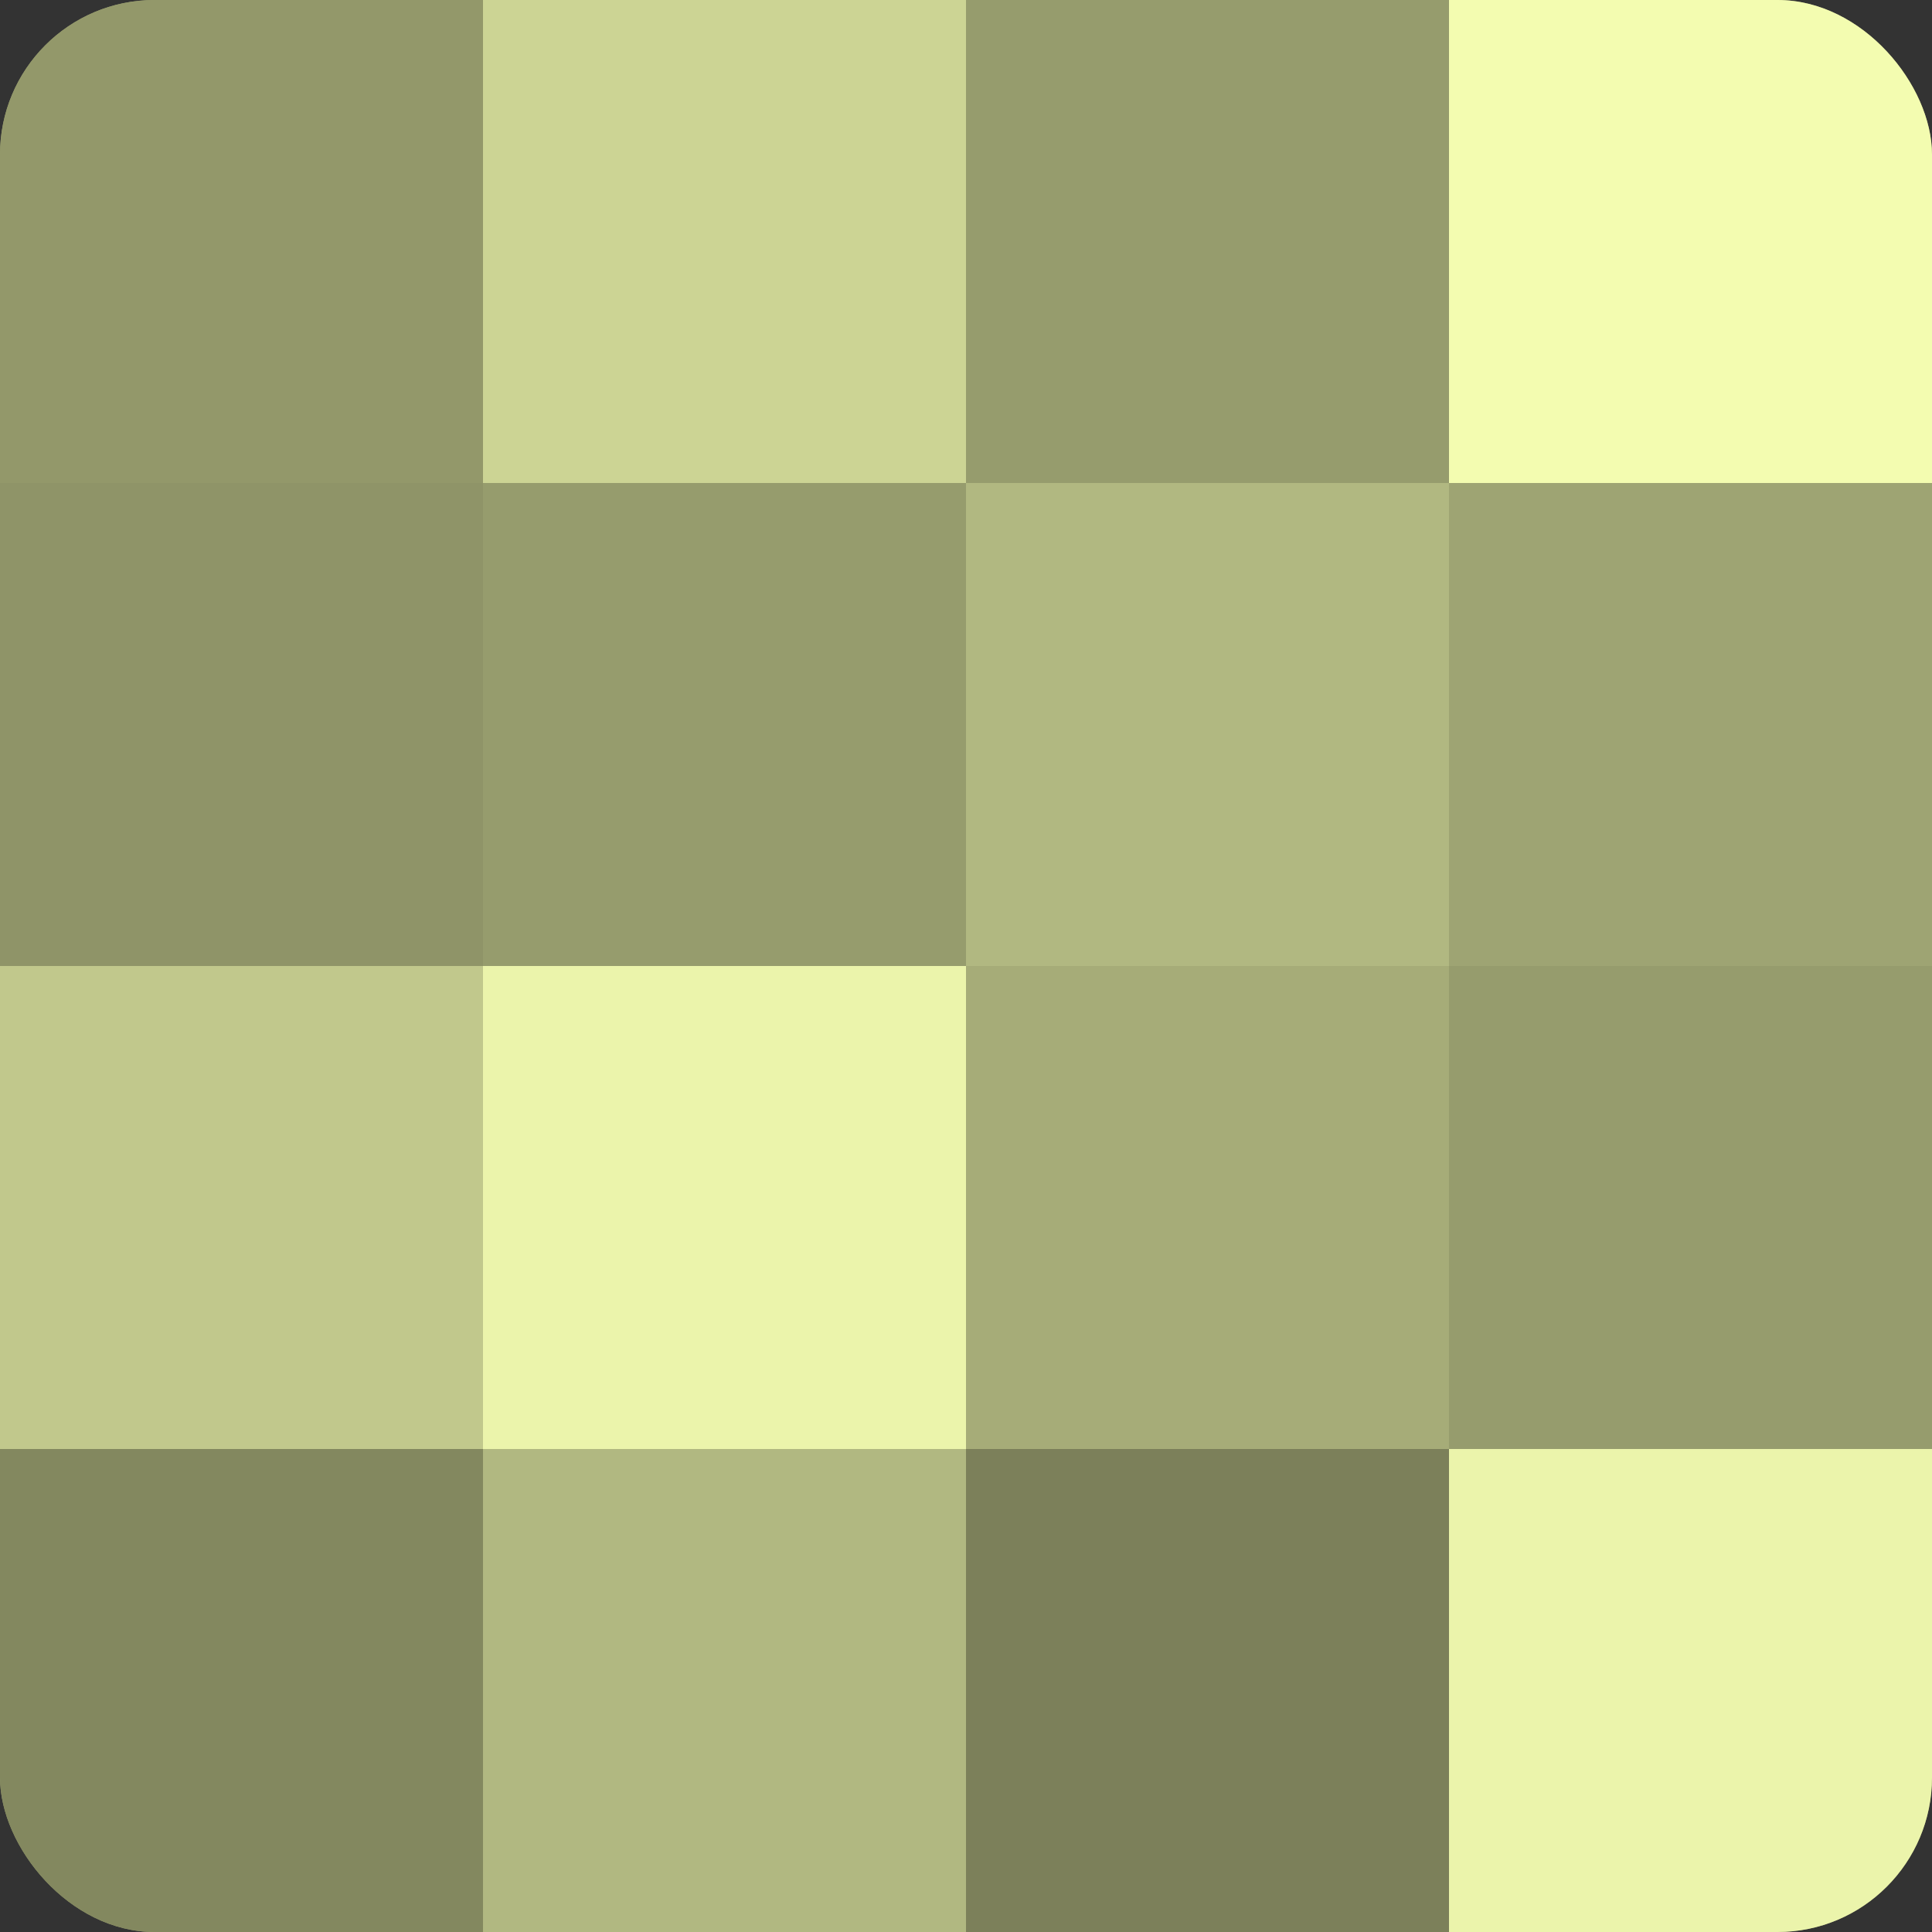
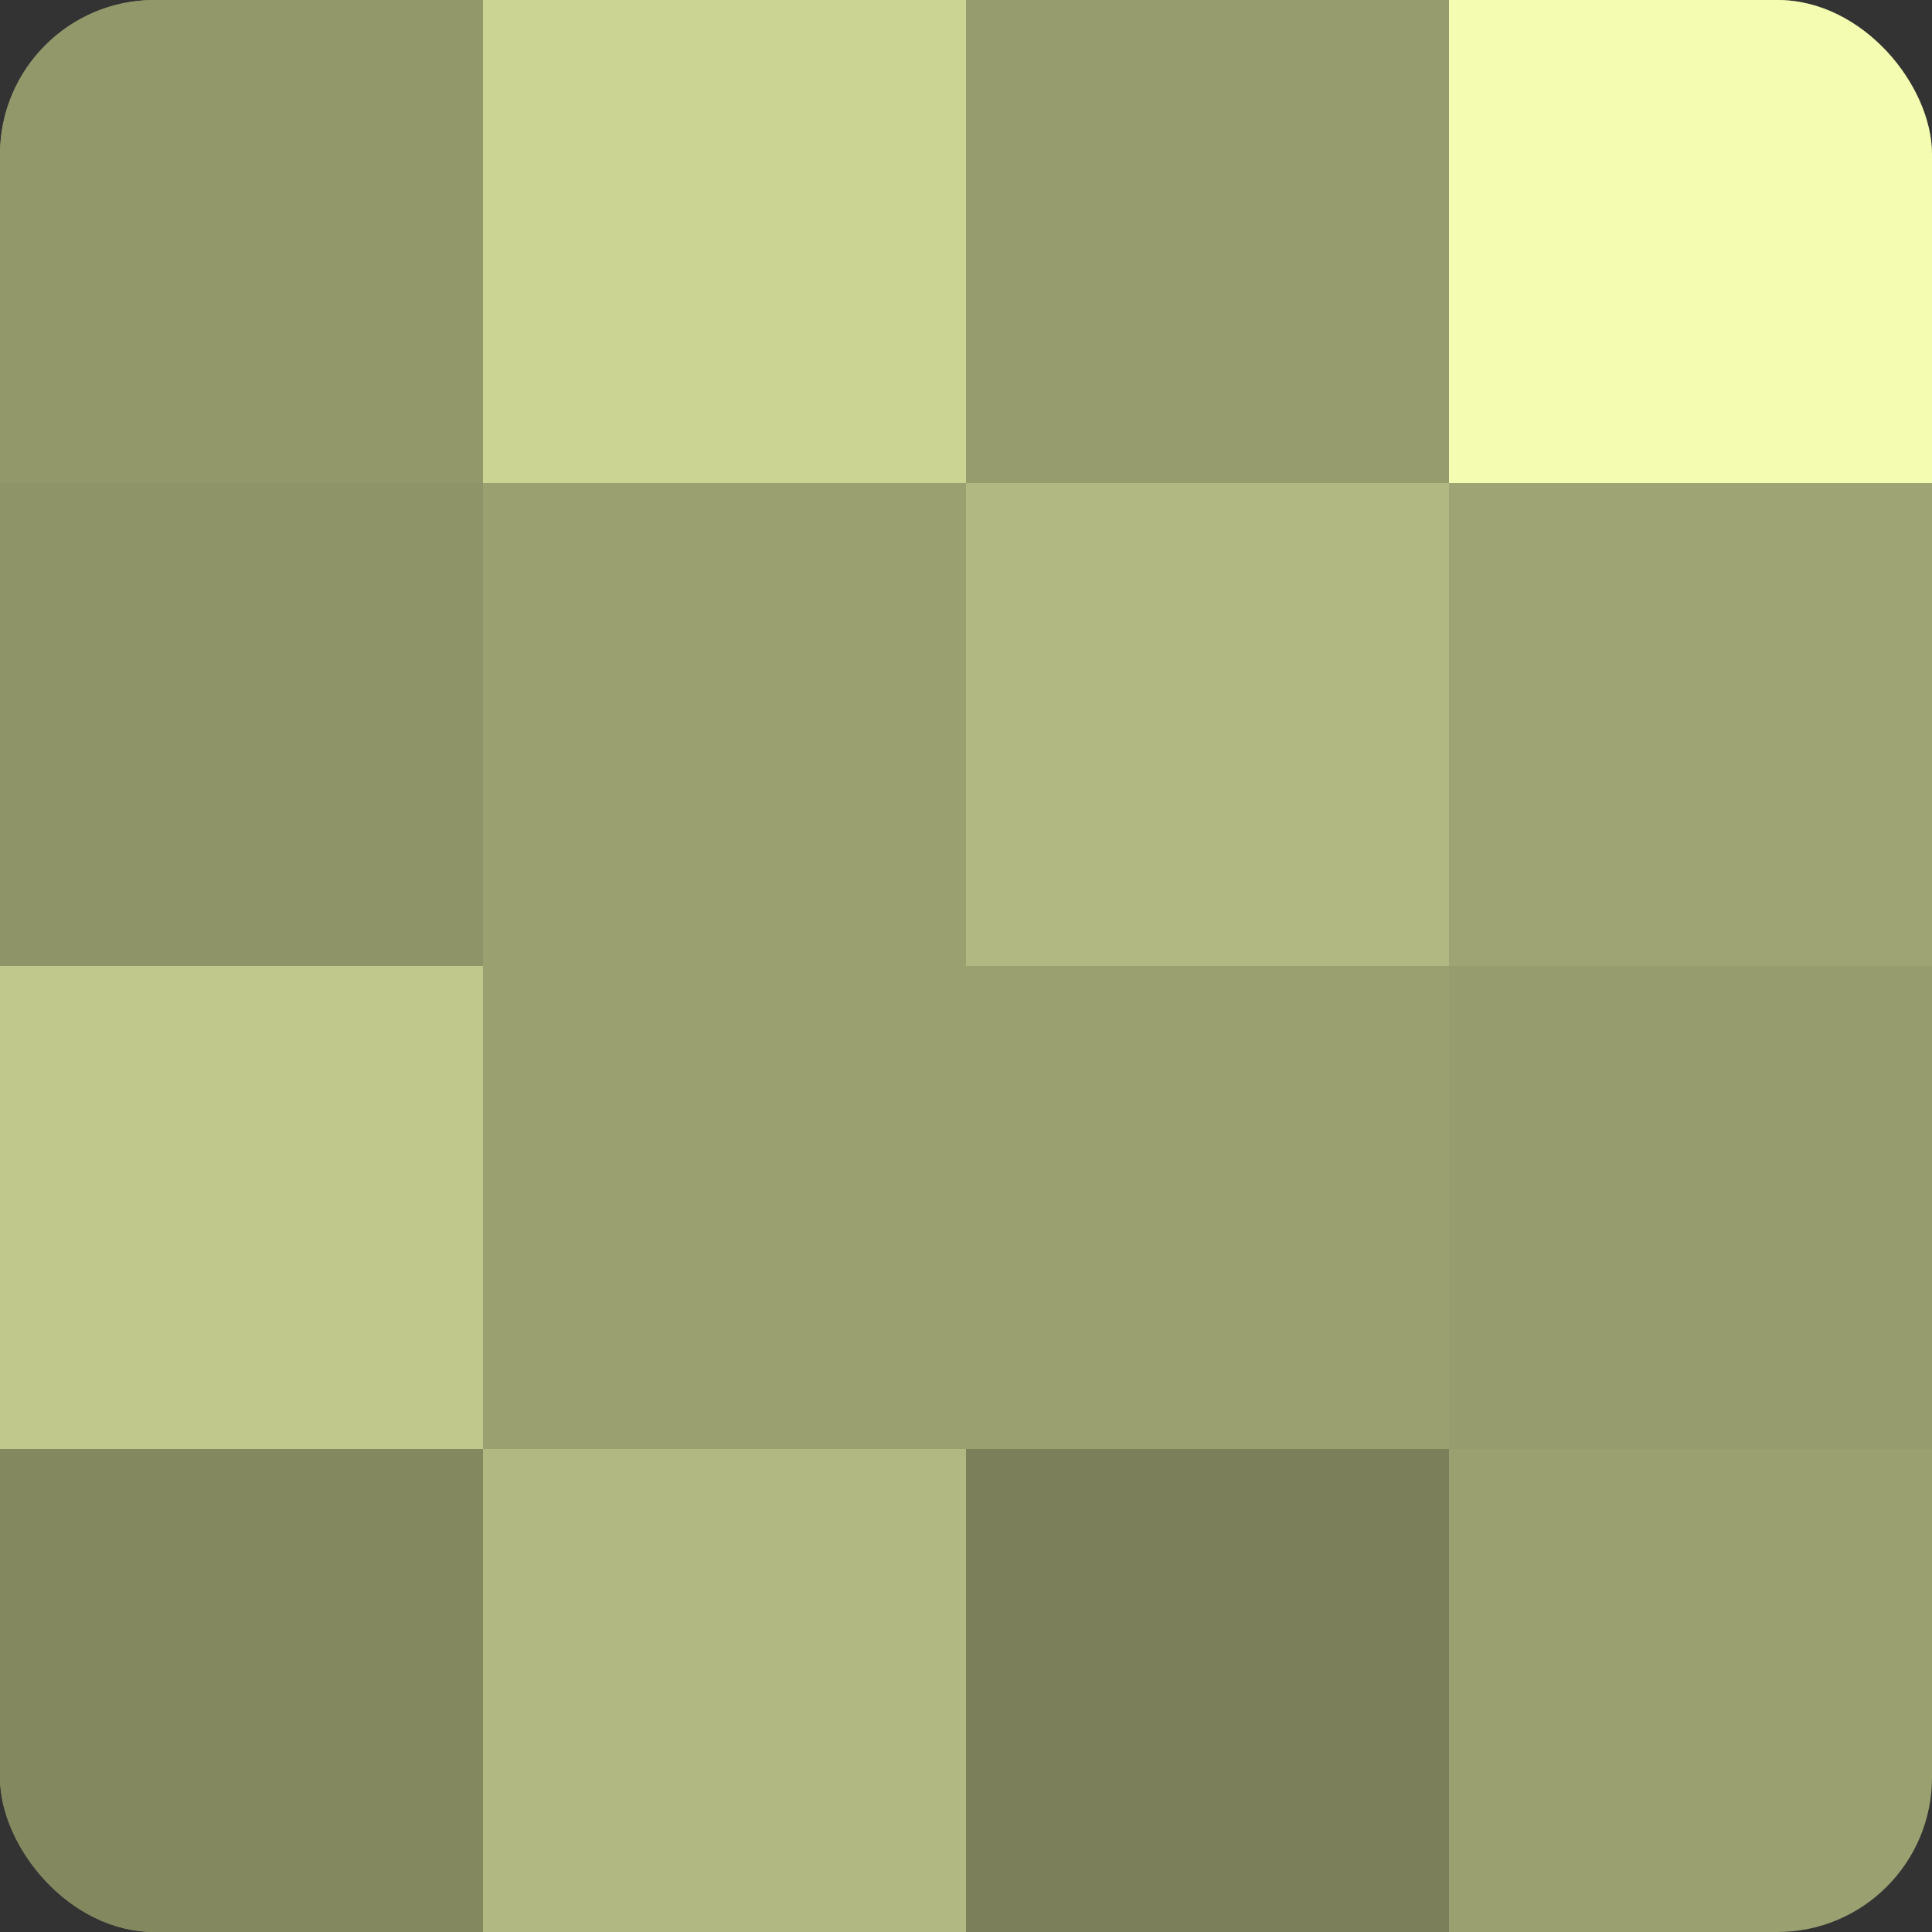
<svg xmlns="http://www.w3.org/2000/svg" width="60" height="60" viewBox="0 0 100 100" preserveAspectRatio="xMidYMid meet">
  <rect x="0" y="0" width="100" height="100" fill="#333333" stroke="none" />
  <defs>
    <clipPath id="c" width="100" height="100">
      <rect width="100" height="100" rx="8" ry="8" />
    </clipPath>
  </defs>
  <g clip-path="url(#c)">
    <rect width="100" height="100" fill="#9aa070" />
    <rect width="25" height="25" fill="#93986a" />
    <rect y="25" width="25" height="25" fill="#8f9468" />
    <rect y="50" width="25" height="25" fill="#c1c88c" />
    <rect y="75" width="25" height="25" fill="#83885f" />
    <rect x="25" width="25" height="25" fill="#ccd494" />
-     <rect x="25" y="25" width="25" height="25" fill="#969c6d" />
-     <rect x="25" y="50" width="25" height="25" fill="#ebf4ab" />
    <rect x="25" y="75" width="25" height="25" fill="#b1b881" />
    <rect x="50" width="25" height="25" fill="#969c6d" />
    <rect x="50" y="25" width="25" height="25" fill="#b1b881" />
-     <rect x="50" y="50" width="25" height="25" fill="#a6ac78" />
    <rect x="50" y="75" width="25" height="25" fill="#7c805a" />
    <rect x="75" width="25" height="25" fill="#f3fcb0" />
    <rect x="75" y="25" width="25" height="25" fill="#9ea473" />
    <rect x="75" y="50" width="25" height="25" fill="#969c6d" />
-     <rect x="75" y="75" width="25" height="25" fill="#ebf4ab" />
  </g>
</svg>